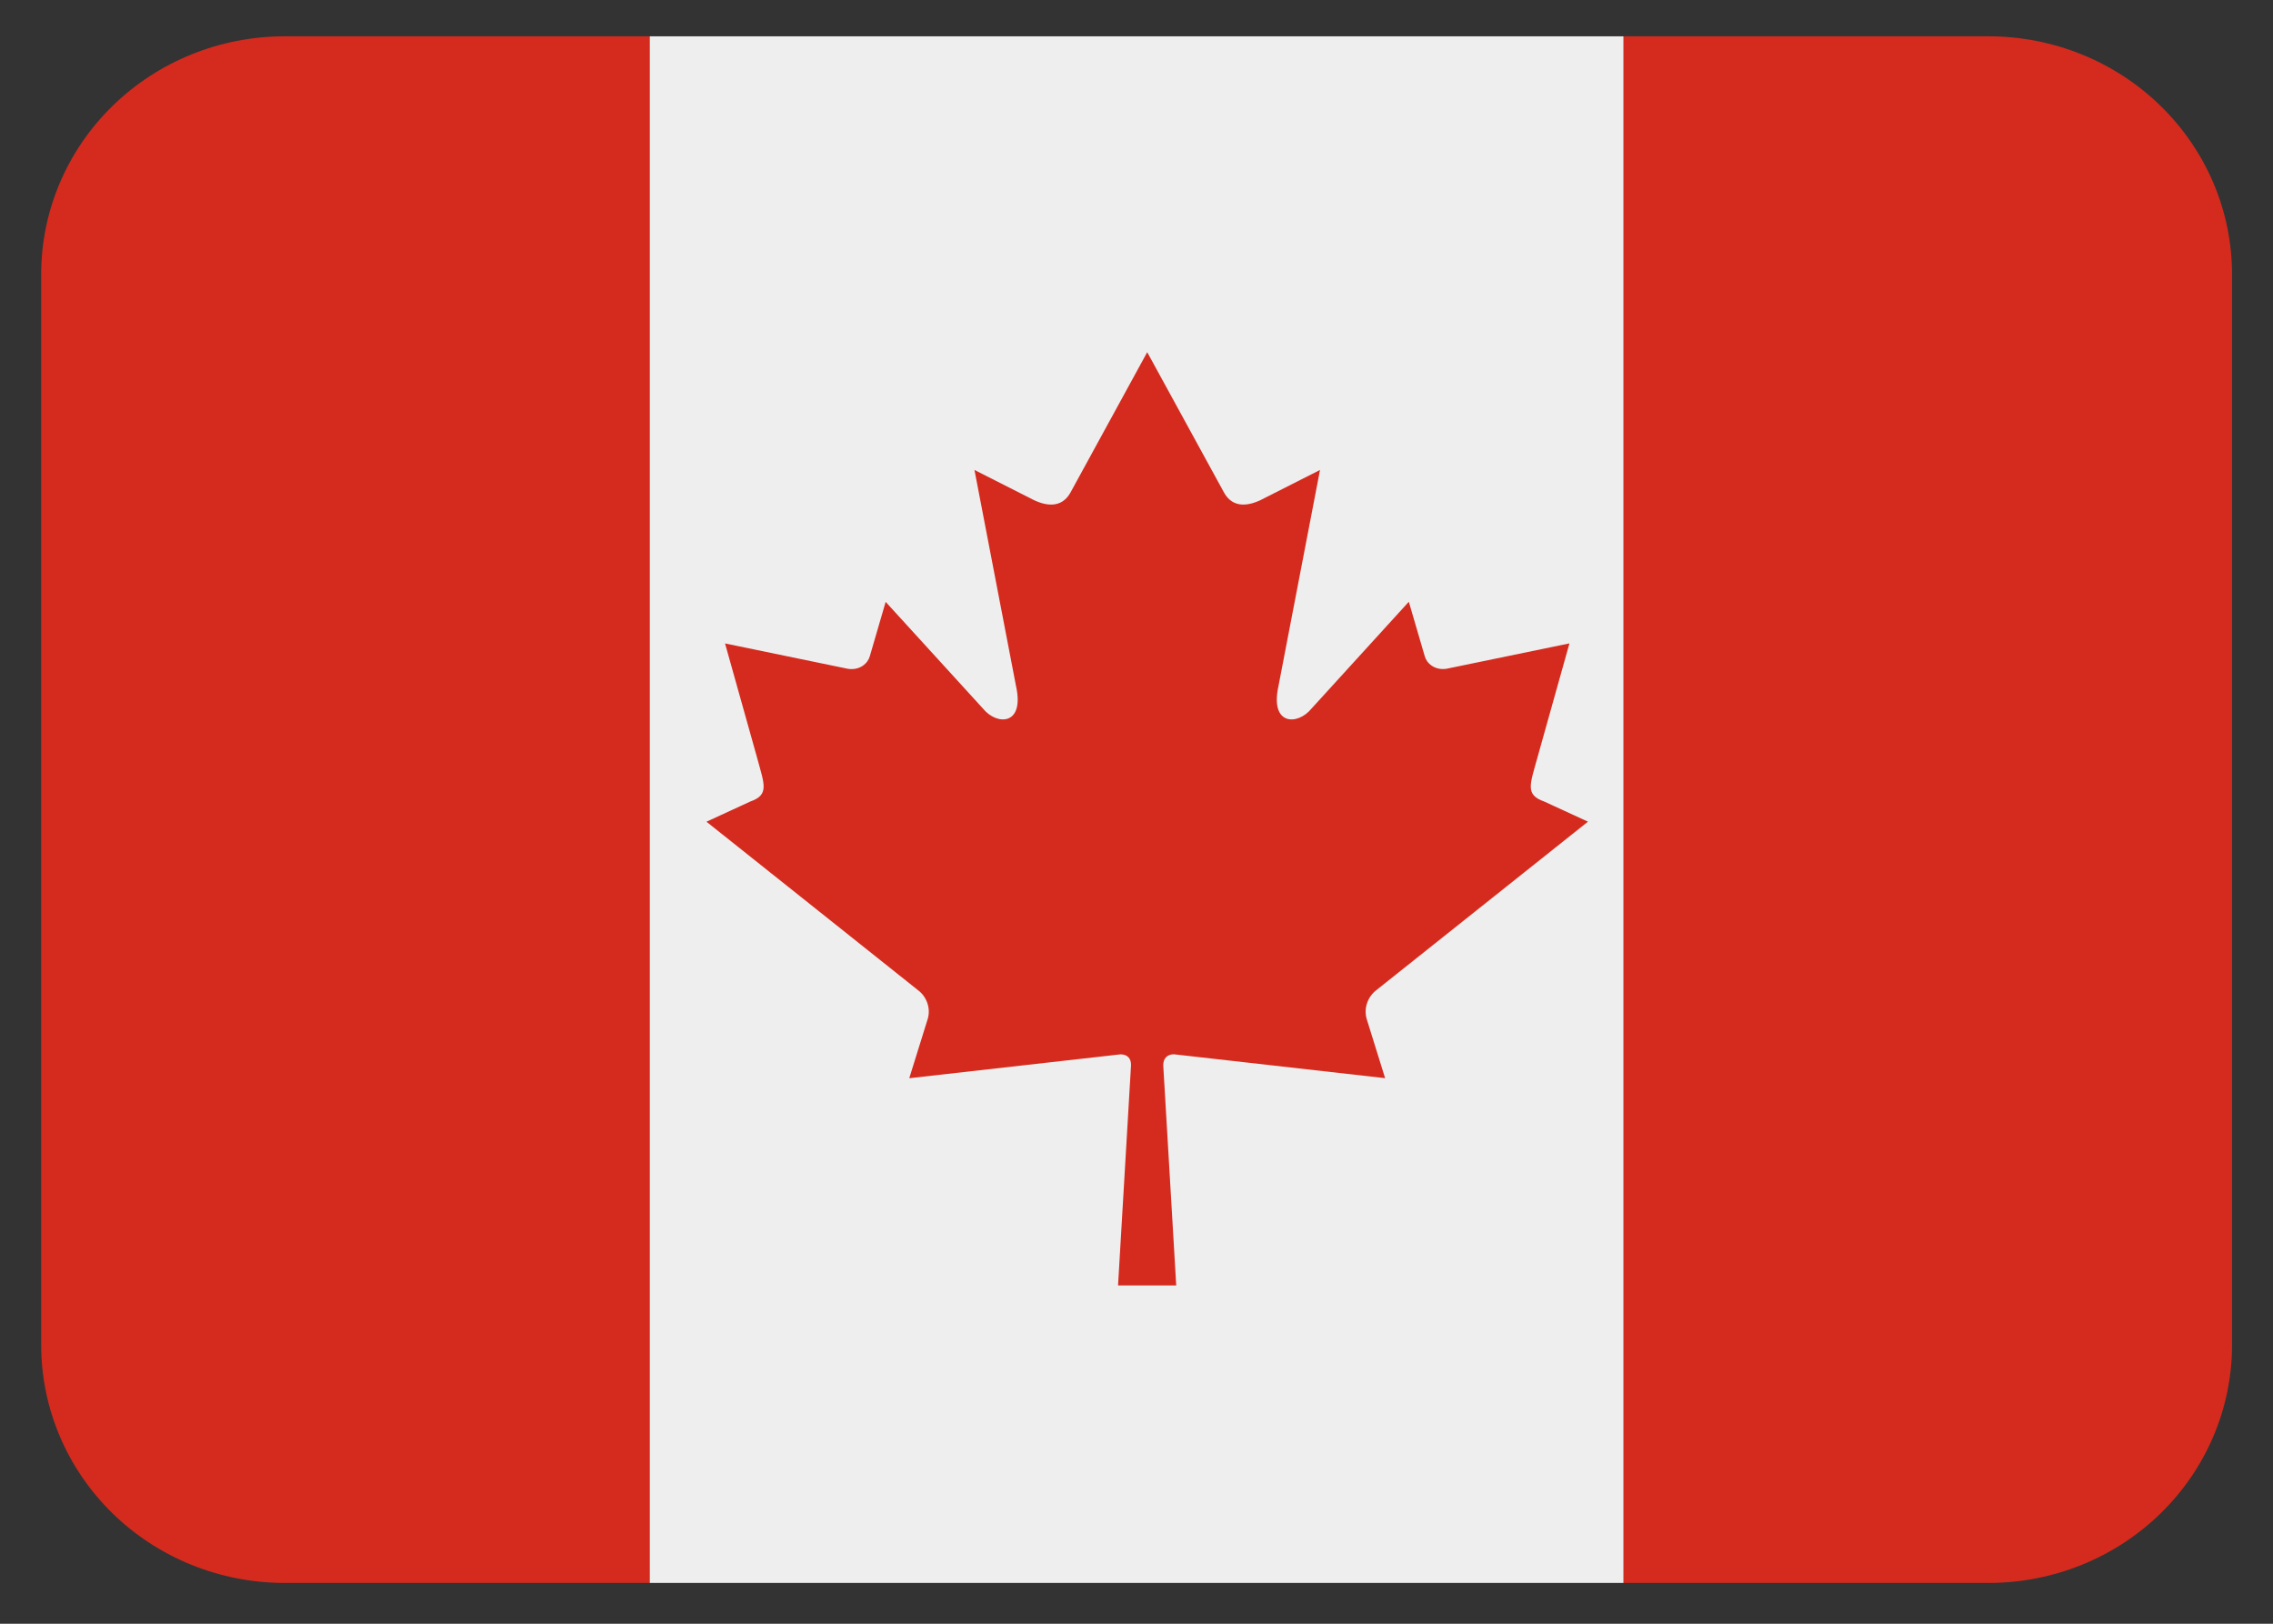
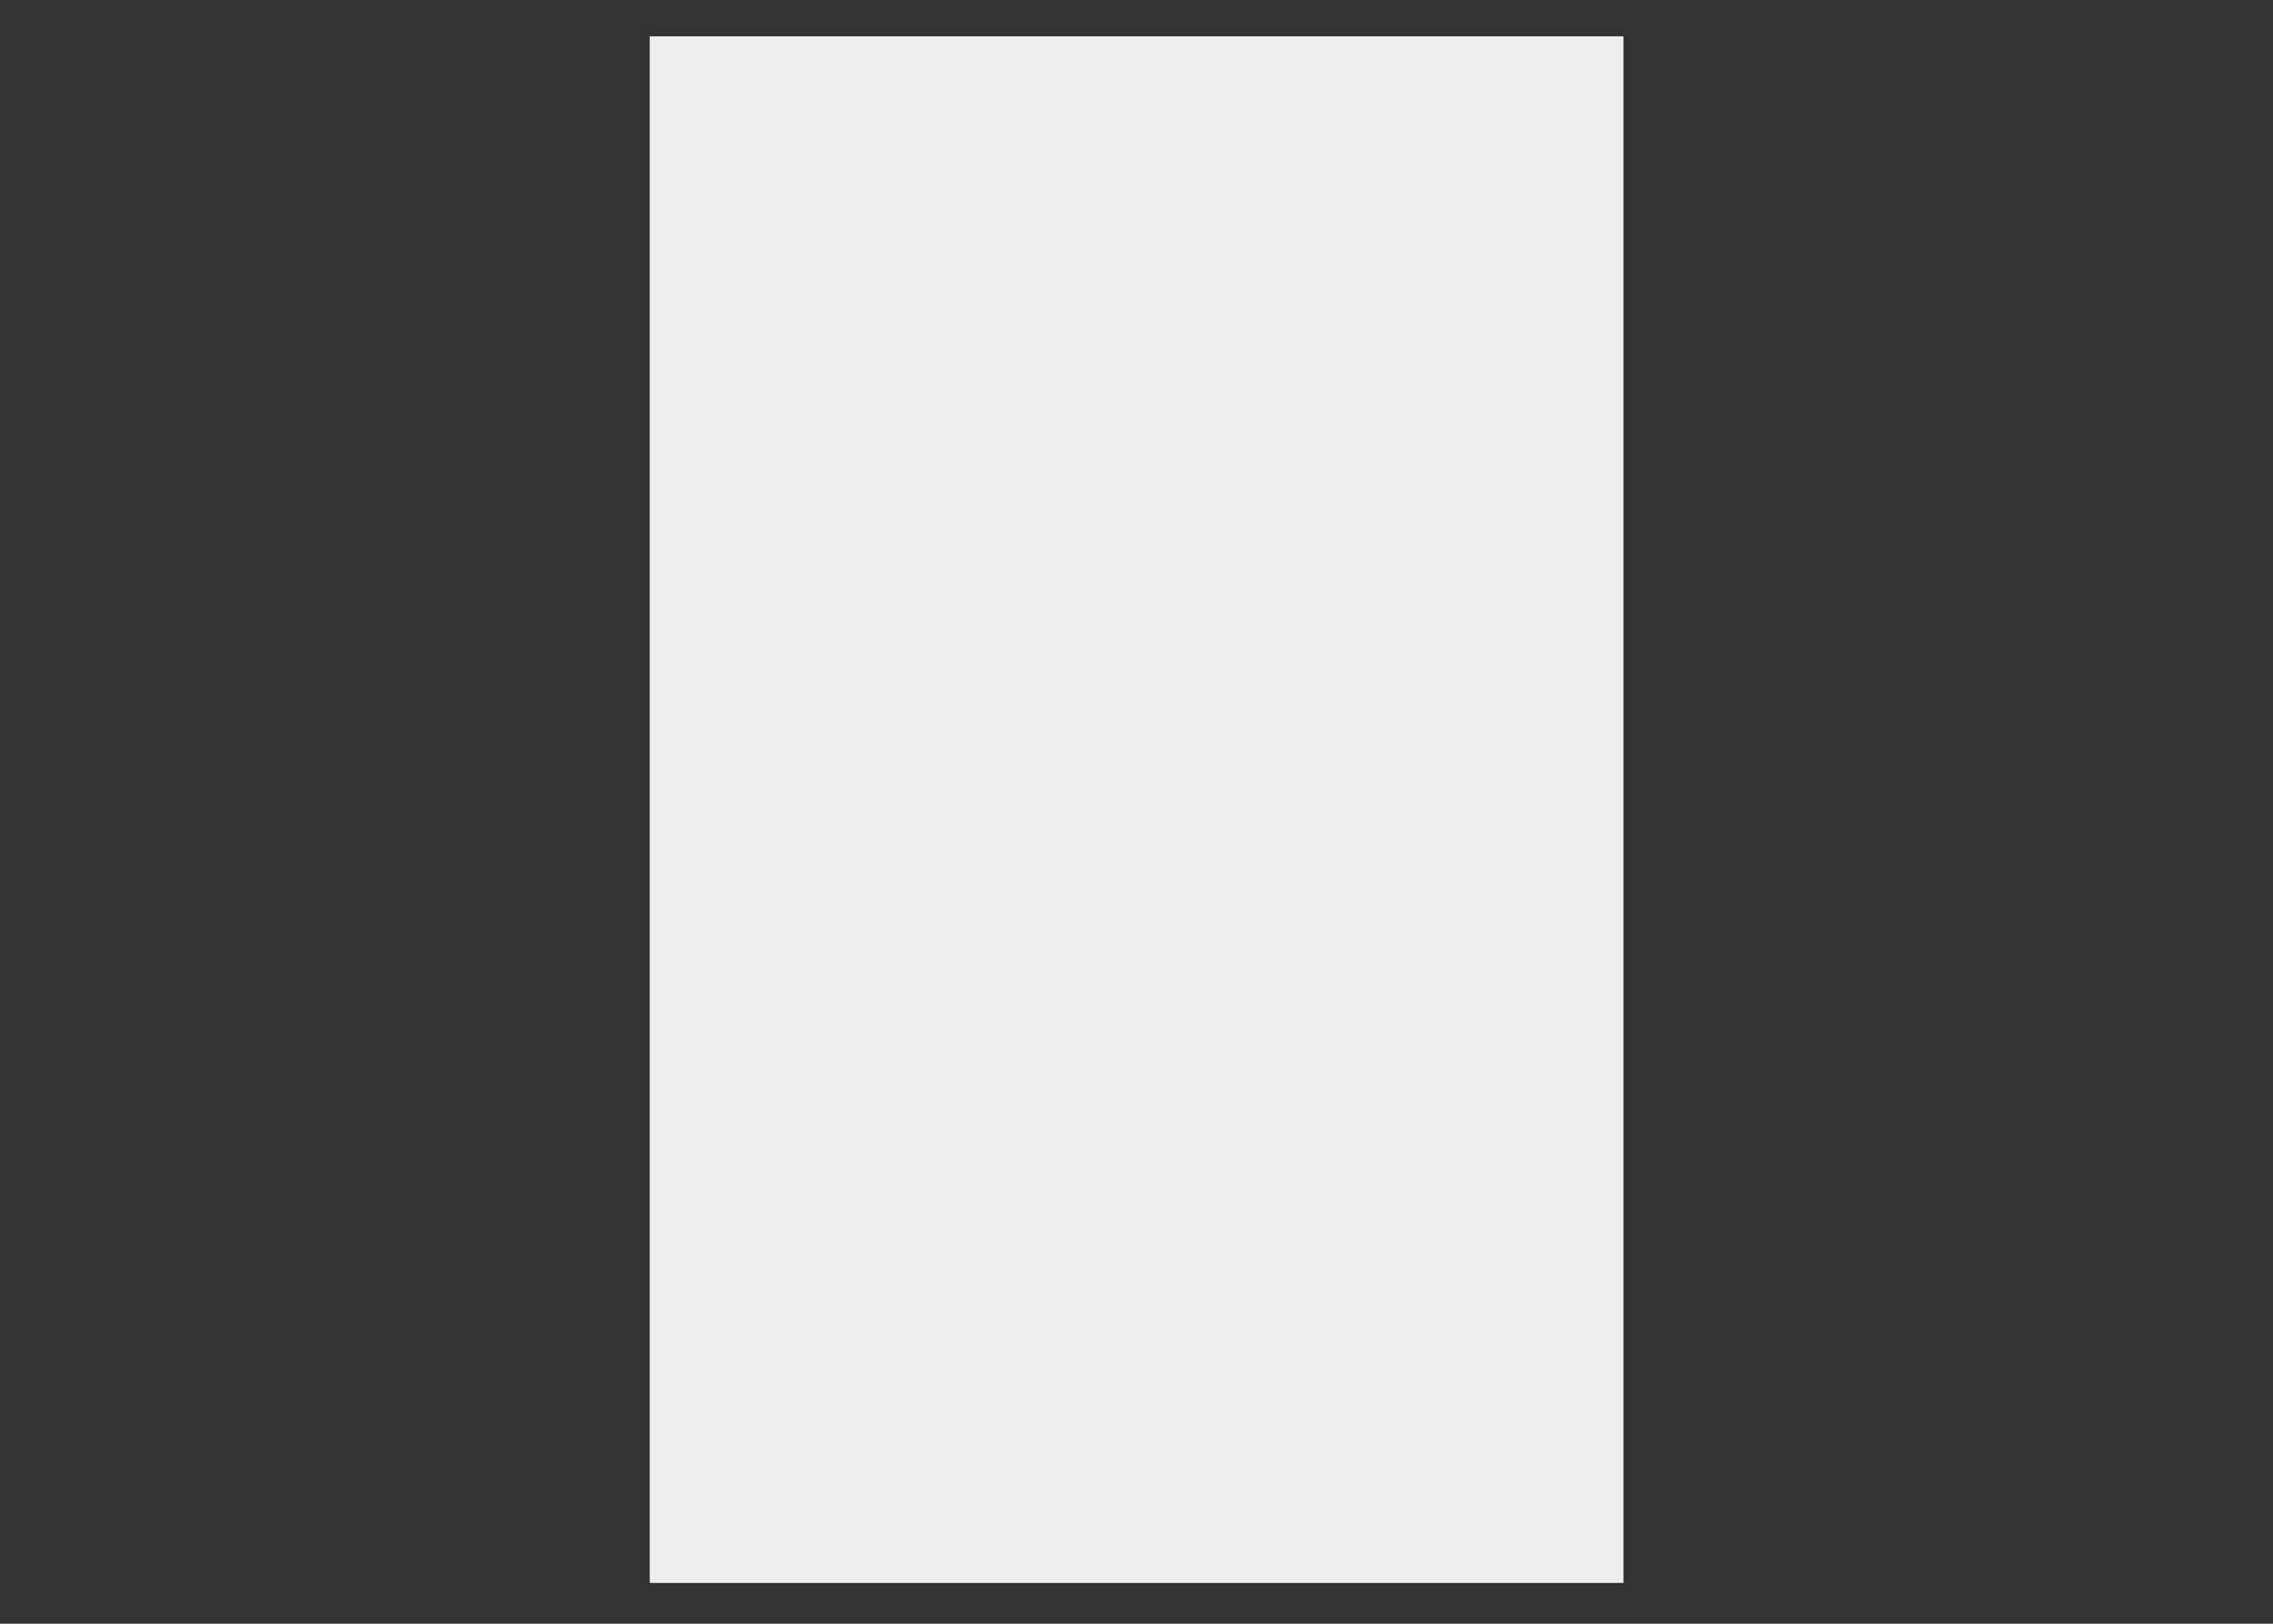
<svg xmlns="http://www.w3.org/2000/svg" width="42" height="30" viewBox="0 0 42 30" fill="none">
  <rect x="0" y="0" width="42" height="30" fill="#333333" stroke="none" />
-   <path d="M5.259 0.671C4.066 0.671 2.922 1.134 2.078 1.959C1.235 2.783 0.761 3.901 0.761 5.067V24.85C0.761 26.016 1.235 27.134 2.078 27.959C2.922 28.783 4.066 29.246 5.259 29.246H12.006V0.671H5.259ZM36.745 0.671H29.998V29.246H36.745C37.938 29.246 39.082 28.783 39.925 27.959C40.769 27.134 41.243 26.016 41.243 24.85V5.067C41.243 3.901 40.769 2.783 39.925 1.959C39.082 1.134 37.938 0.671 36.745 0.671Z" fill="#D52B1E" />
  <path d="M12.006 0.671H29.998V29.246H12.006V0.671Z" fill="#EEEEEE" />
-   <path d="M21.693 19.479C23.04 19.632 24.248 19.769 25.594 19.92L25.251 18.819C25.226 18.724 25.229 18.624 25.261 18.531C25.293 18.438 25.352 18.356 25.43 18.295L29.342 15.181L28.532 14.808C28.176 14.684 28.274 14.487 28.403 14.015L29 11.887L26.728 12.356C26.506 12.389 26.359 12.252 26.325 12.12L26.032 11.118L24.235 13.09C23.979 13.407 23.462 13.407 23.623 12.677L24.391 8.683L23.36 9.205C23.071 9.363 22.782 9.39 22.621 9.107L21.198 6.507L19.776 9.107C19.614 9.39 19.325 9.363 19.036 9.205L18.006 8.683L18.774 12.677C18.936 13.407 18.418 13.407 18.162 13.09L16.365 11.12L16.073 12.121C16.039 12.253 15.891 12.39 15.669 12.357L13.397 11.888L13.994 14.016C14.121 14.488 14.22 14.685 13.863 14.809L13.054 15.182L16.966 18.297C17.121 18.414 17.2 18.626 17.144 18.82L16.801 19.921L20.703 19.48C20.822 19.48 20.901 19.545 20.899 19.679L20.659 23.75H21.734L21.494 19.679C21.497 19.544 21.574 19.479 21.693 19.479Z" fill="#D52B1E" />
</svg>